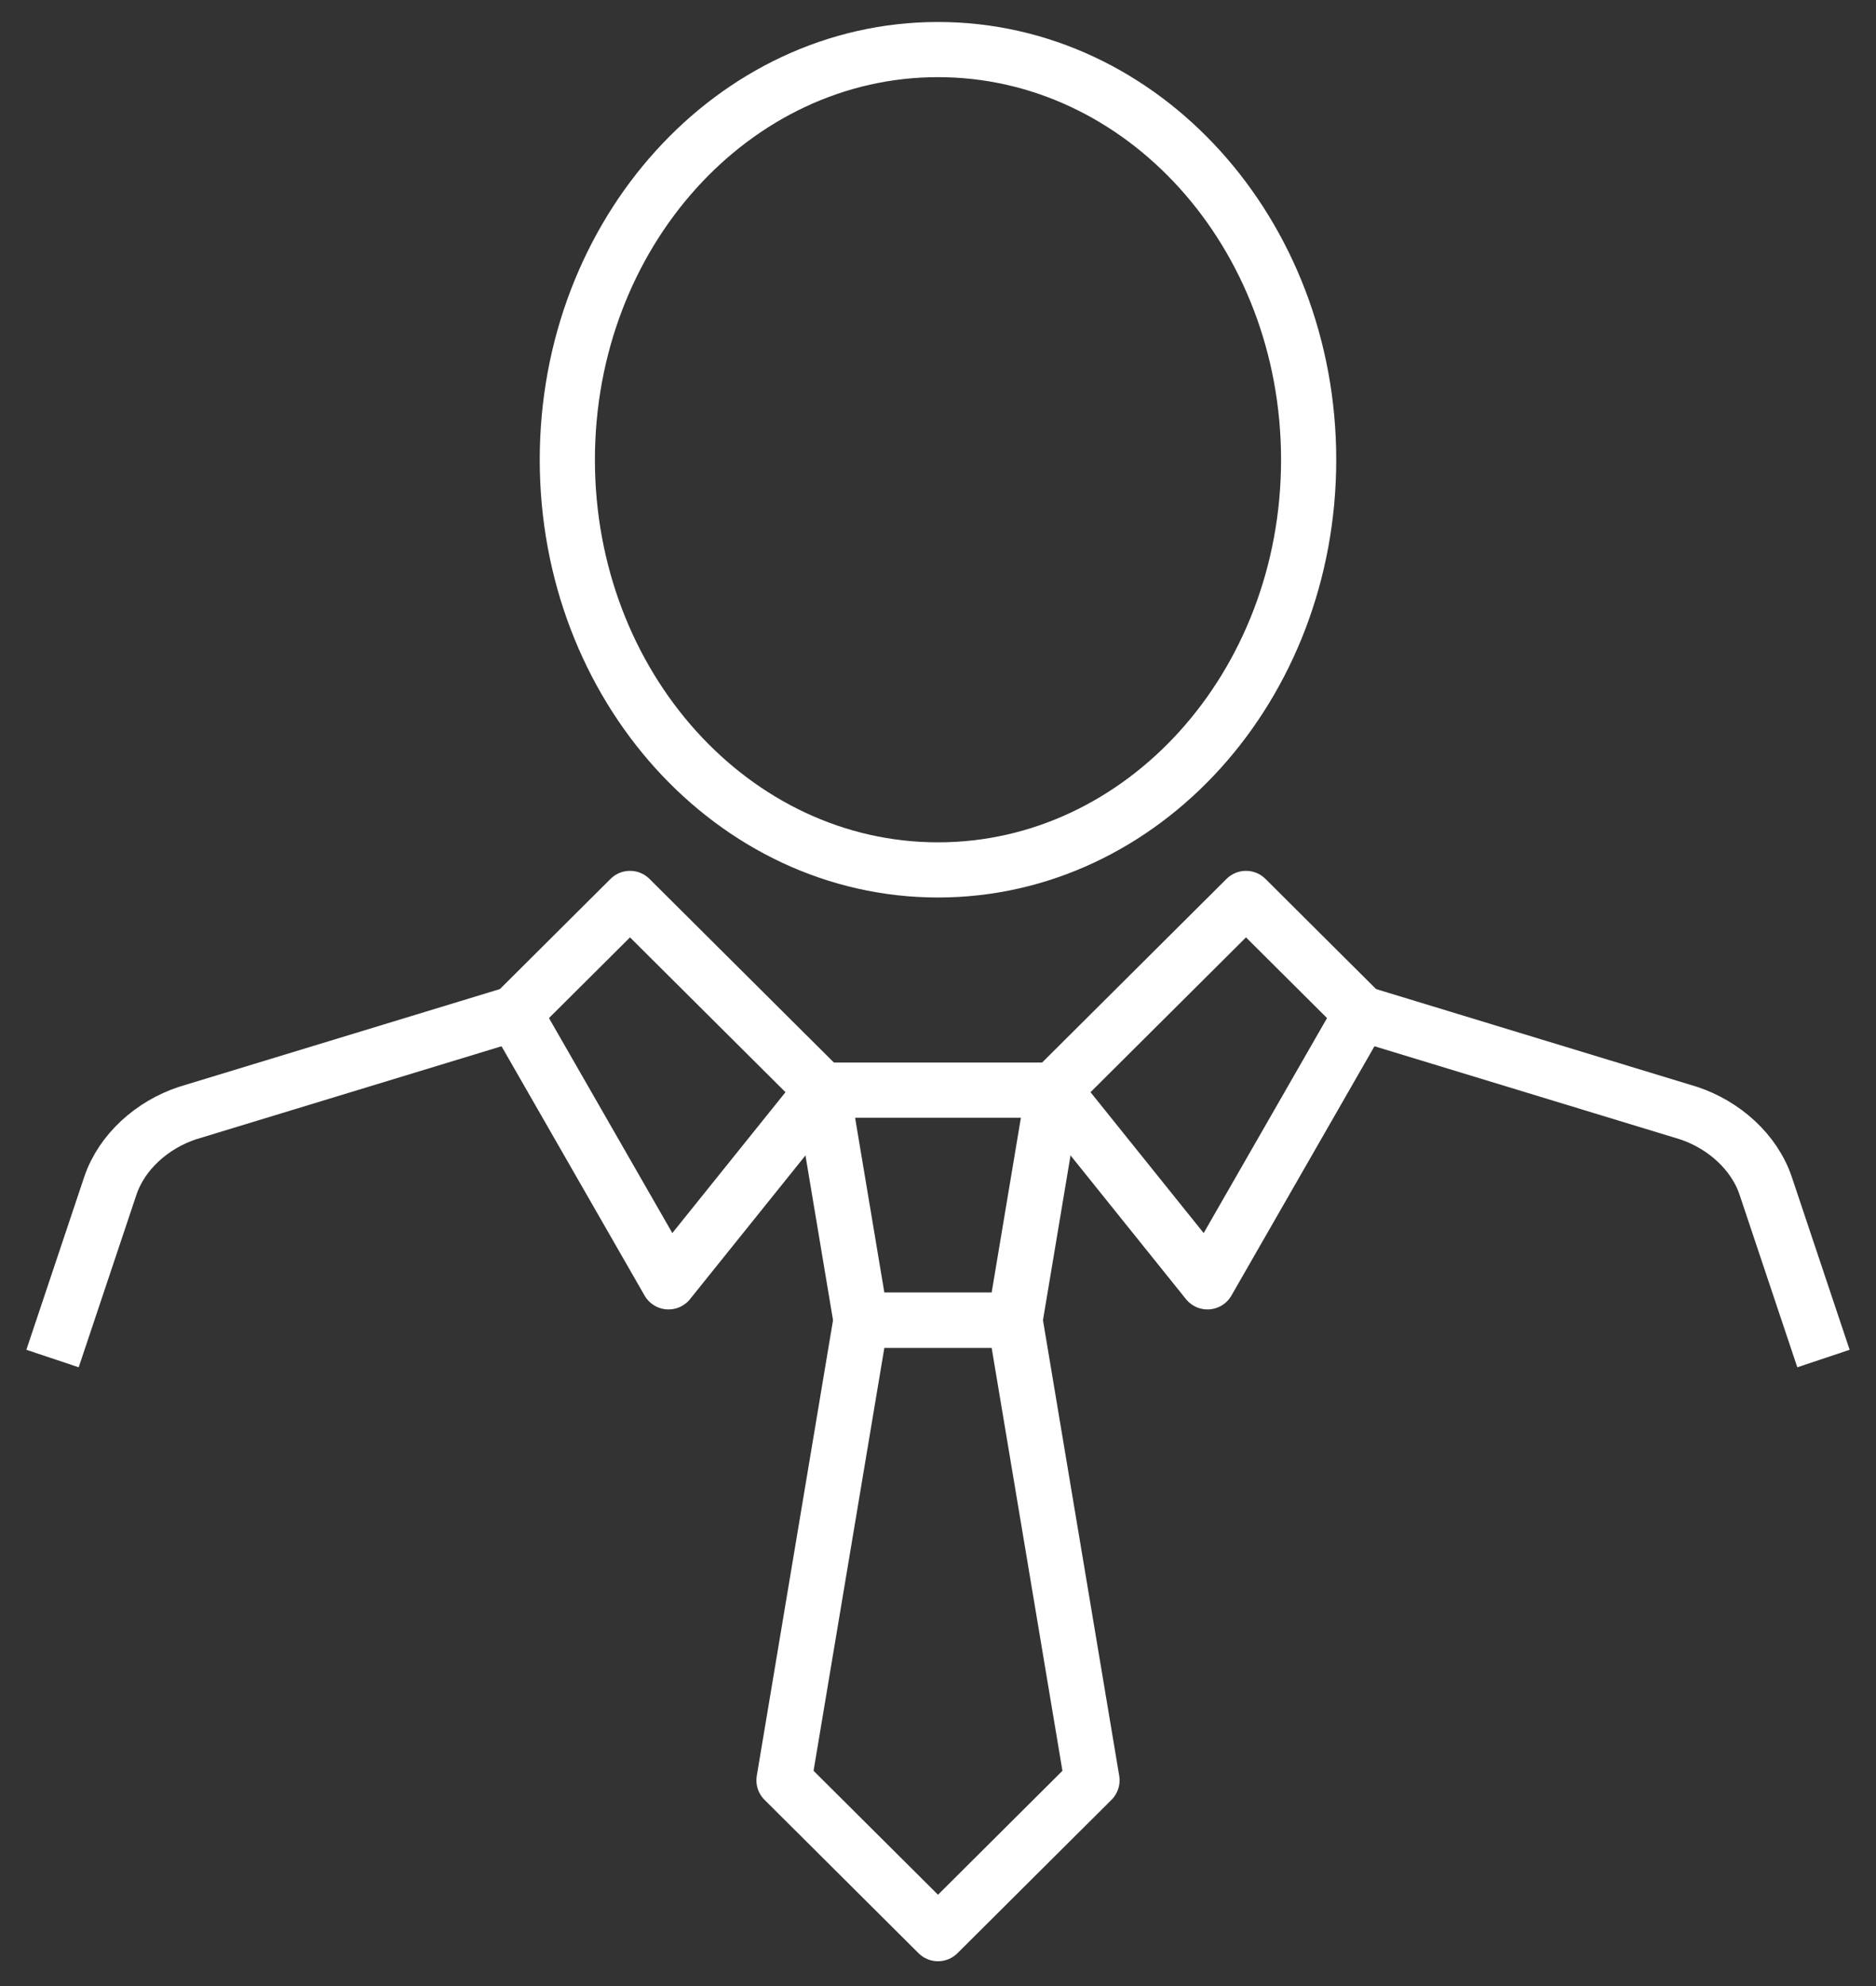
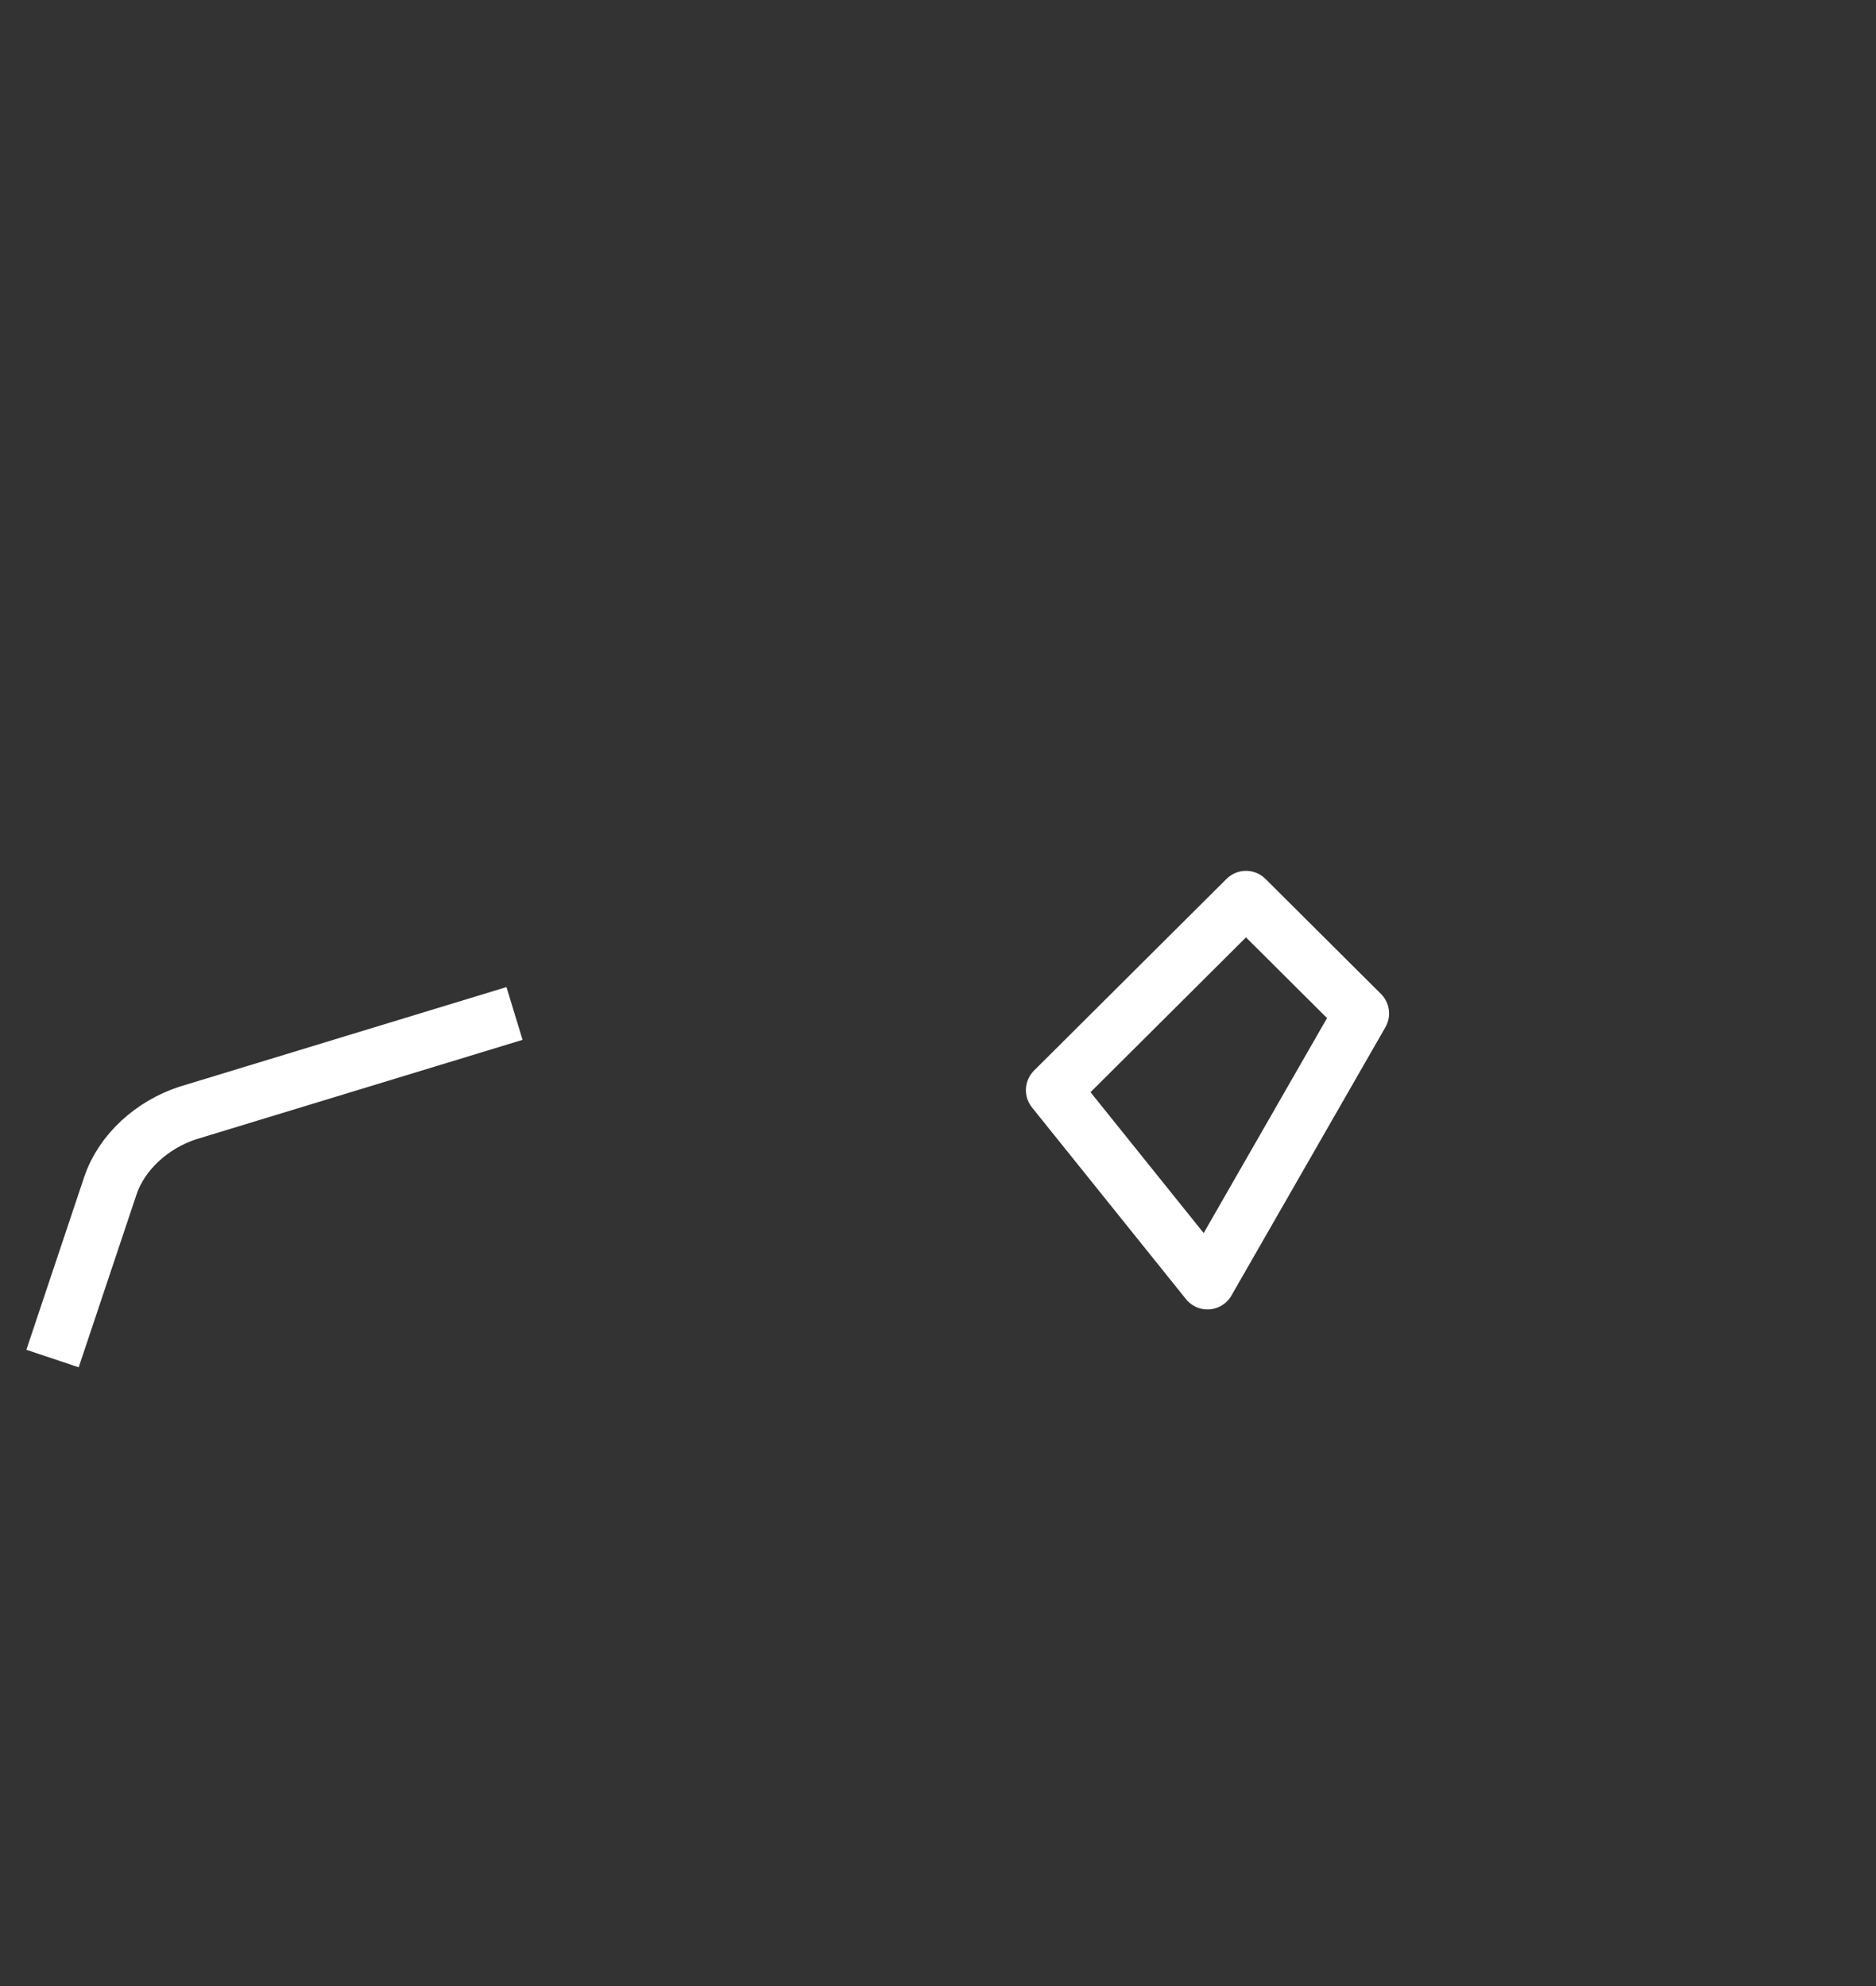
<svg xmlns="http://www.w3.org/2000/svg" width="68" height="72" viewBox="0 0 68 72" fill="none">
  <rect x="0" y="0" width="68" height="72" fill="#333333" stroke="none" />
-   <path d="M36.791 47.861H31.209L29.814 39.521H38.186L36.791 47.861Z" stroke="white" stroke-width="2" stroke-miterlimit="10" stroke-linejoin="round" />
-   <path d="M36.791 47.861H31.209L28.418 64.541L34 70.101L39.582 64.541L36.791 47.861Z" stroke="white" stroke-width="2" stroke-miterlimit="10" stroke-linejoin="round" />
  <path d="M38.186 39.521L45.164 32.571L49.35 36.741L43.768 46.471L38.186 39.521Z" stroke="white" stroke-width="2" stroke-miterlimit="10" stroke-linejoin="round" />
-   <path d="M49.35 36.741L61.212 40.355C62.468 40.772 63.584 41.745 64.003 42.996L66.096 49.251" stroke="white" stroke-width="2" stroke-miterlimit="10" stroke-linejoin="round" />
  <path d="M18.65 36.741L6.788 40.355C5.532 40.772 4.416 41.745 3.997 42.996L1.904 49.251" stroke="white" stroke-width="2" stroke-miterlimit="10" stroke-linejoin="round" />
-   <path d="M29.814 39.521L22.836 32.571L18.65 36.741L24.232 46.471L29.814 39.521Z" stroke="white" stroke-width="2" stroke-miterlimit="10" stroke-linejoin="round" />
-   <path d="M34 31.537C41.42 31.537 47.435 24.88 47.435 16.667C47.435 8.455 41.42 1.797 34 1.797C26.58 1.797 20.564 8.455 20.564 16.667C20.564 24.88 26.58 31.537 34 31.537Z" stroke="white" stroke-width="2" stroke-miterlimit="10" stroke-linejoin="round" />
</svg>